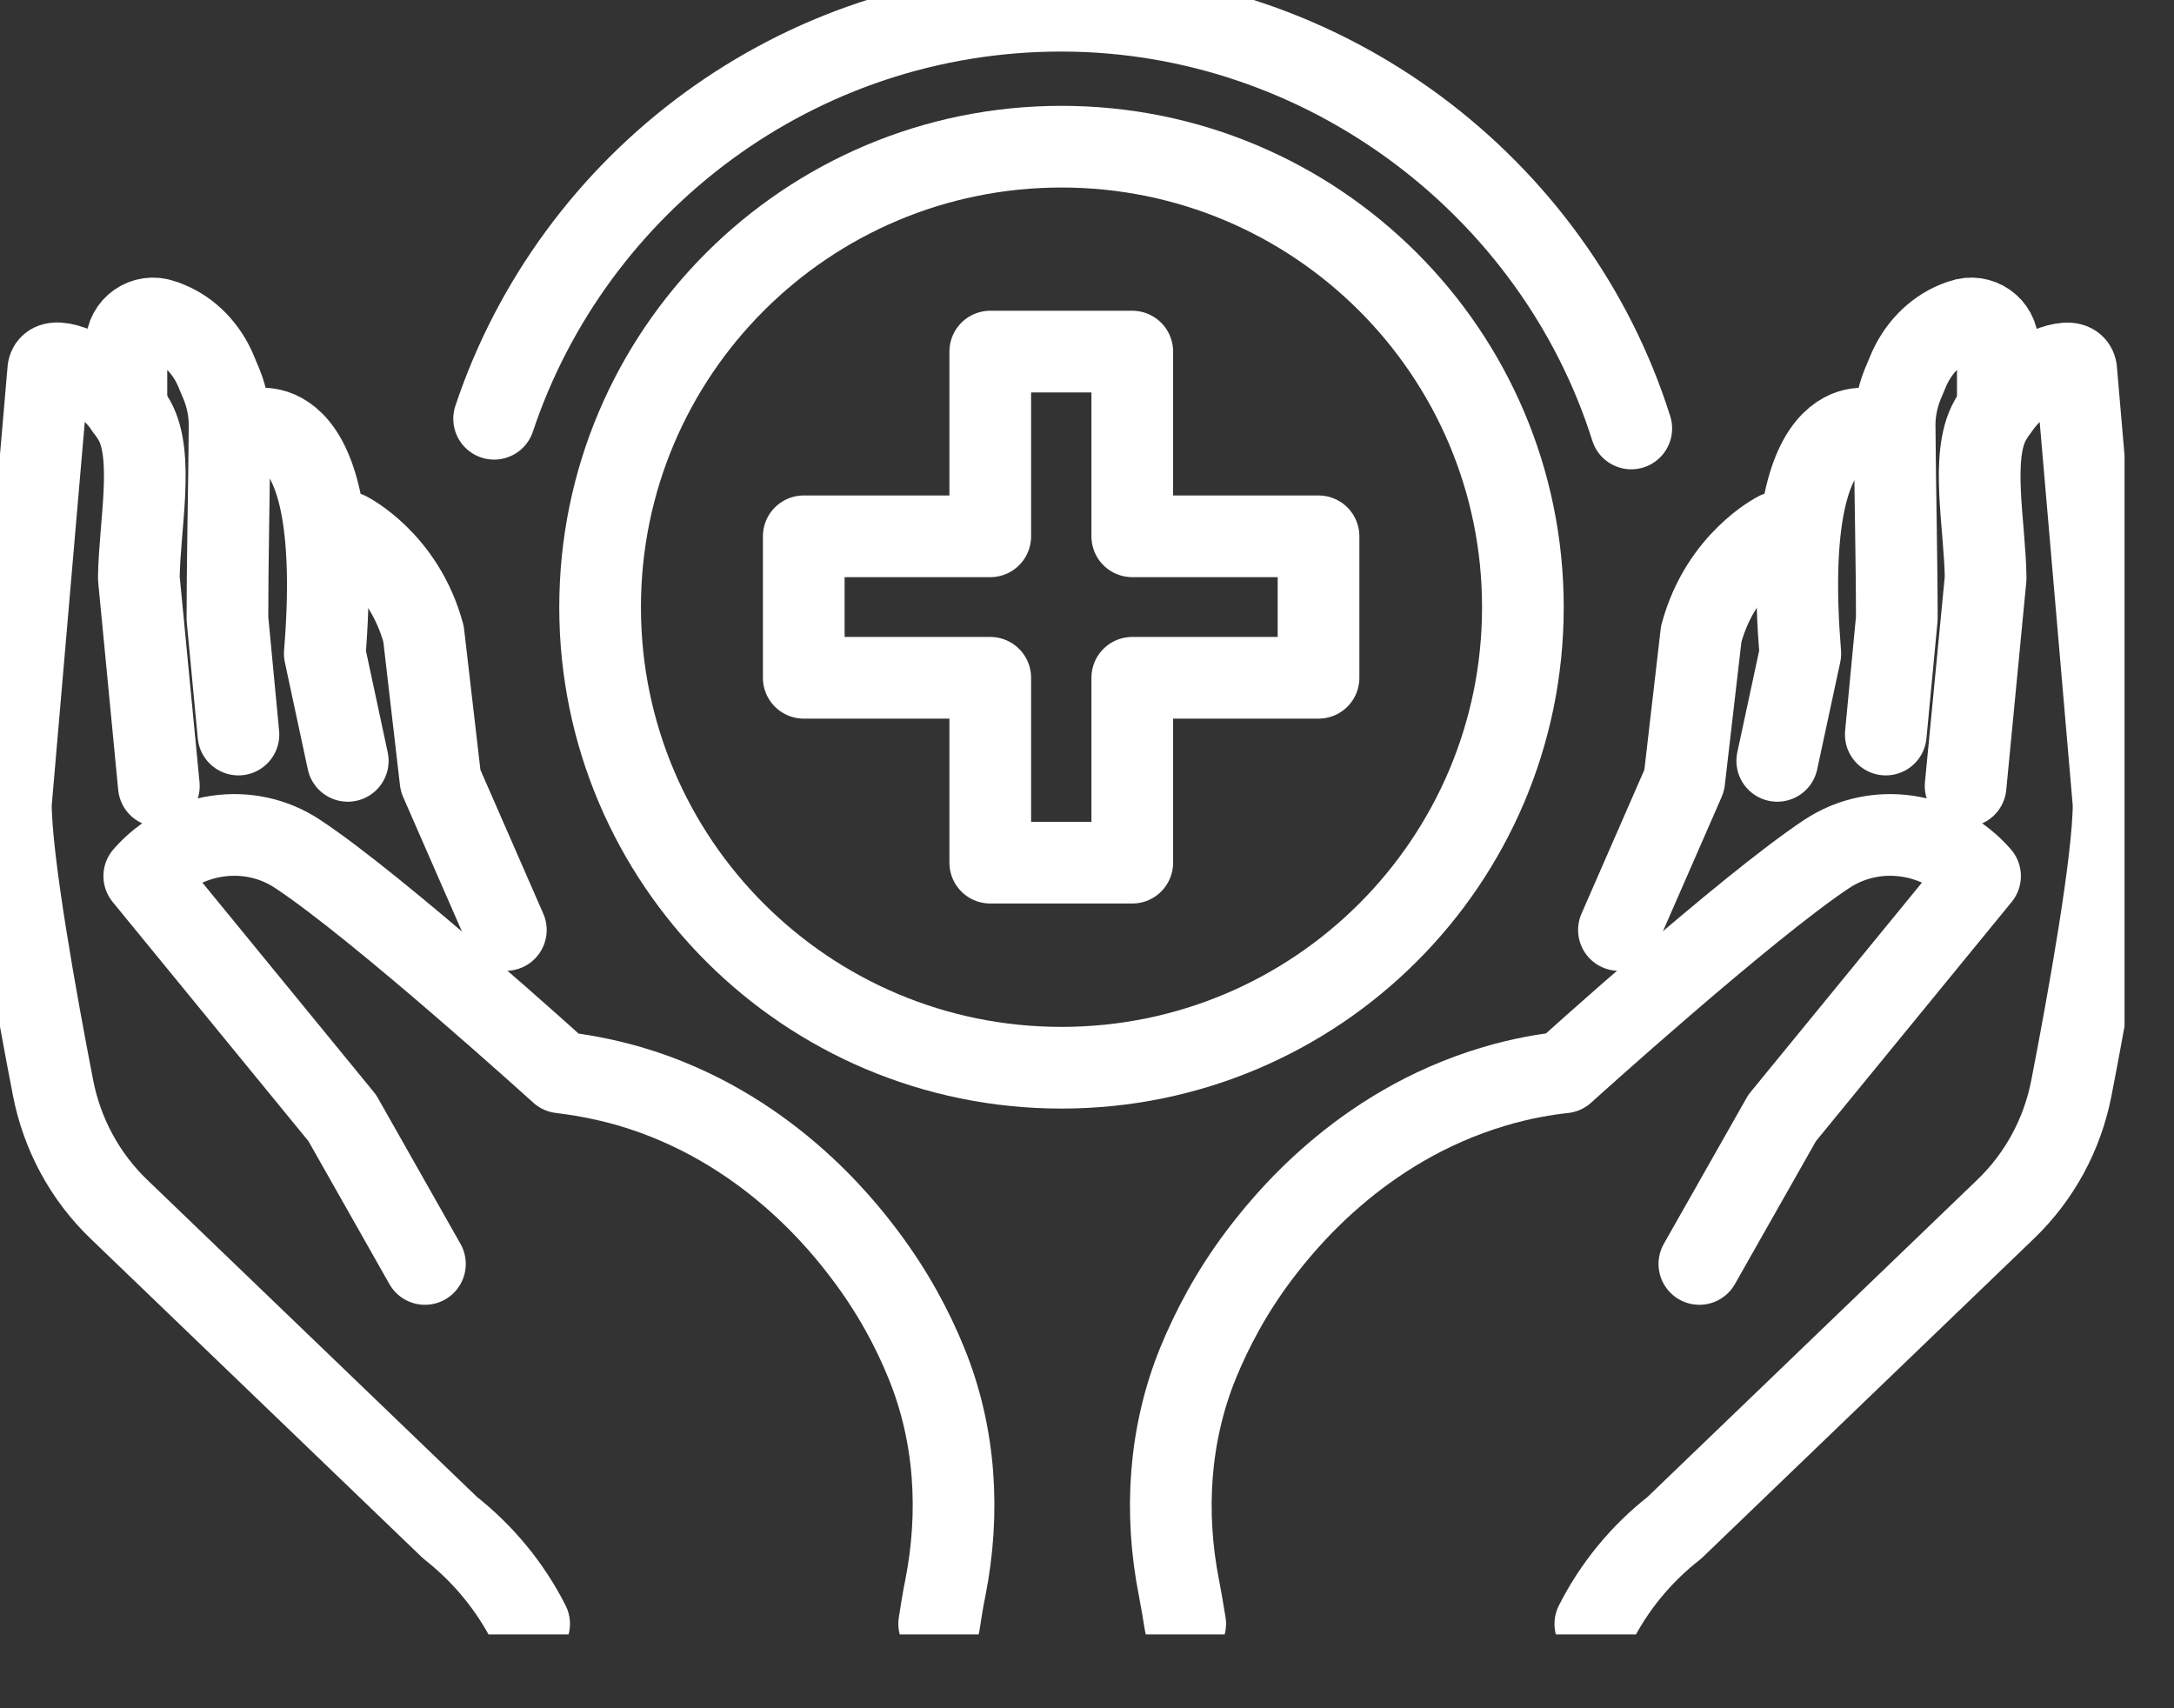
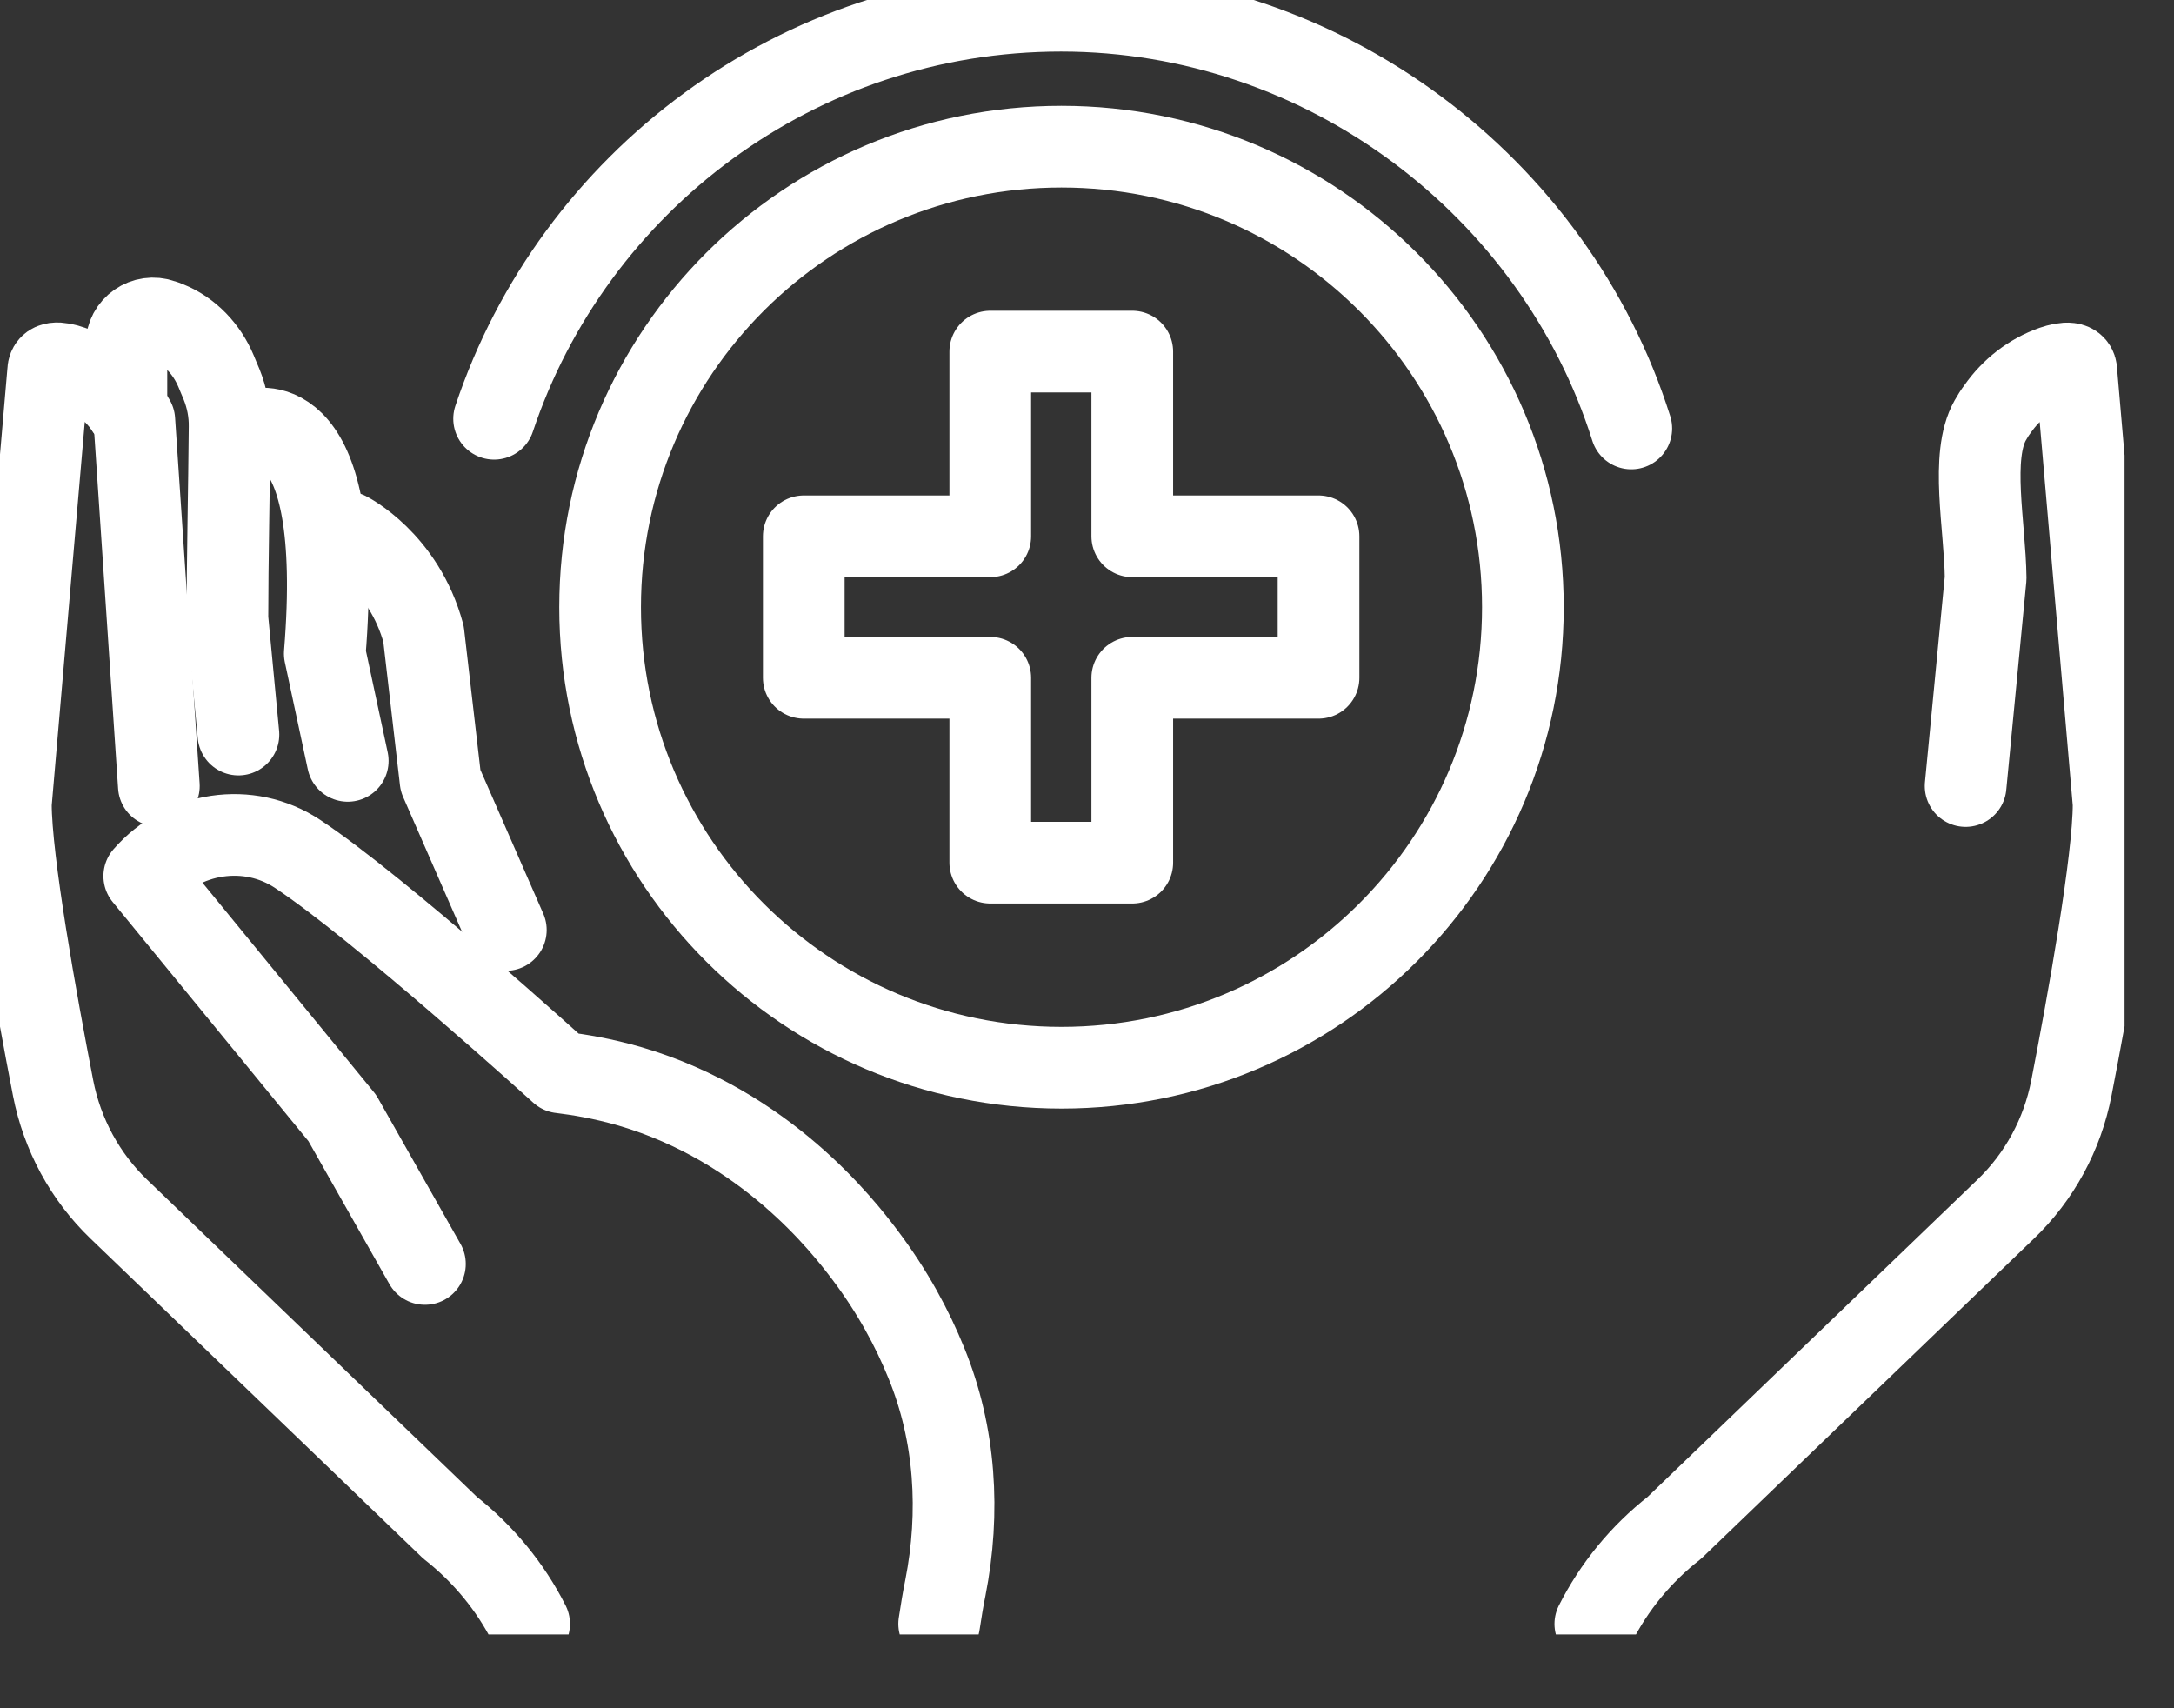
<svg xmlns="http://www.w3.org/2000/svg" width="28" height="22" viewBox="0 0 28 22" fill="none">
  <rect x="0" y="0" width="28" height="22" fill="#333333" stroke="none" />
  <g clip-path="url(#clip0_29_1569)">
    <path d="M5.473 16.278C5.118 15.652 4.763 15.026 4.408 14.398L1.858 11.283C2.355 10.712 3.204 10.579 3.834 10.998C4.882 11.69 7.221 13.811 7.221 13.811C7.446 13.838 7.759 13.888 8.12 13.993C9.865 14.508 10.855 15.785 11.141 16.164C11.496 16.635 11.752 17.111 11.932 17.557C12.306 18.473 12.367 19.478 12.176 20.448C12.146 20.594 12.121 20.749 12.096 20.913" stroke="white" stroke-width="1.052" stroke-linecap="round" stroke-linejoin="round" />
-     <path d="M6.815 20.913C6.574 20.437 6.227 20.013 5.797 19.675L1.533 15.575C1.094 15.154 0.8 14.608 0.684 14.013C0.467 12.897 0.14 11.081 0.14 10.353L0.62 4.784C0.62 4.654 0.756 4.66 0.922 4.718C1.214 4.818 1.458 5.014 1.632 5.263C1.669 5.311 1.699 5.363 1.73 5.413C1.99 5.875 1.796 6.77 1.788 7.445L2.046 10.123" stroke="white" stroke-width="1.052" stroke-linecap="round" stroke-linejoin="round" />
+     <path d="M6.815 20.913C6.574 20.437 6.227 20.013 5.797 19.675L1.533 15.575C1.094 15.154 0.8 14.608 0.684 14.013C0.467 12.897 0.14 11.081 0.14 10.353L0.62 4.784C0.62 4.654 0.756 4.66 0.922 4.718C1.214 4.818 1.458 5.014 1.632 5.263C1.669 5.311 1.699 5.363 1.73 5.413L2.046 10.123" stroke="white" stroke-width="1.052" stroke-linecap="round" stroke-linejoin="round" />
    <path d="M1.628 5.263V4.443C1.628 4.205 1.864 4.041 2.089 4.122C2.114 4.13 2.139 4.138 2.163 4.149C2.446 4.263 2.663 4.496 2.782 4.778C2.807 4.836 2.829 4.894 2.854 4.95C2.924 5.124 2.96 5.31 2.957 5.498C2.951 6.273 2.929 7.234 2.929 7.965L3.071 9.46" stroke="white" stroke-width="1.052" stroke-linecap="round" stroke-linejoin="round" />
    <path d="M3.273 5.533C3.273 5.533 4.449 5.153 4.183 8.418L4.479 9.799" stroke="white" stroke-width="1.052" stroke-linecap="round" stroke-linejoin="round" />
    <path d="M4.473 6.857C4.473 6.857 5.2 7.22 5.455 8.164L5.674 10.053L6.515 11.977" stroke="white" stroke-width="1.052" stroke-linecap="round" stroke-linejoin="round" />
-     <path d="M15.265 20.913C15.24 20.752 15.212 20.597 15.184 20.448C14.993 19.478 15.057 18.473 15.429 17.557C15.612 17.111 15.864 16.635 16.219 16.164C16.508 15.785 17.495 14.511 19.241 13.993C19.601 13.885 19.915 13.835 20.14 13.811C20.14 13.811 22.481 11.692 23.527 10.998C24.16 10.579 25.006 10.712 25.502 11.283L22.953 14.398C22.598 15.026 22.242 15.652 21.887 16.278" stroke="white" stroke-width="1.052" stroke-linecap="round" stroke-linejoin="round" />
    <path d="M25.316 10.123L25.574 7.446C25.566 6.768 25.372 5.876 25.633 5.414C25.663 5.361 25.694 5.311 25.73 5.264C25.904 5.015 26.151 4.821 26.44 4.719C26.604 4.663 26.742 4.655 26.742 4.785L27.222 10.353C27.222 11.082 26.895 12.898 26.678 14.014C26.562 14.609 26.268 15.155 25.829 15.575L21.565 19.676C21.133 20.014 20.788 20.437 20.547 20.914" stroke="white" stroke-width="1.052" stroke-linecap="round" stroke-linejoin="round" />
-     <path d="M25.731 5.263V4.443C25.731 4.205 25.495 4.041 25.27 4.122C25.245 4.13 25.22 4.138 25.195 4.149C24.912 4.263 24.696 4.496 24.577 4.778C24.552 4.836 24.53 4.894 24.505 4.95C24.435 5.124 24.399 5.31 24.402 5.498C24.407 6.273 24.43 7.234 24.43 7.965L24.288 9.46" stroke="white" stroke-width="1.052" stroke-linecap="round" stroke-linejoin="round" />
-     <path d="M24.097 5.533C24.097 5.533 22.921 5.153 23.187 8.418L22.89 9.799" stroke="white" stroke-width="1.052" stroke-linecap="round" stroke-linejoin="round" />
-     <path d="M22.893 6.857C22.893 6.857 22.166 7.22 21.911 8.164L21.692 10.053L20.851 11.977" stroke="white" stroke-width="1.052" stroke-linecap="round" stroke-linejoin="round" />
    <path d="M6.364 5.393C7.382 2.342 10.273 0.138 13.666 0.138C17.059 0.138 20.028 2.403 21.01 5.518" stroke="white" stroke-width="1.052" stroke-linecap="round" stroke-linejoin="round" />
    <path d="M13.671 13.751C16.953 13.751 19.614 11.095 19.614 7.82C19.614 4.544 16.953 1.889 13.671 1.889C10.389 1.889 7.729 4.544 7.729 7.82C7.729 11.095 10.389 13.751 13.671 13.751Z" stroke="white" stroke-width="1.052" stroke-linecap="round" stroke-linejoin="round" />
    <path d="M16.982 6.907H14.583V4.528H12.754V6.907H10.352V8.729H12.754V11.11H14.583V8.729H16.982V6.907Z" stroke="white" stroke-width="1.052" stroke-linecap="round" stroke-linejoin="round" />
  </g>
  <defs>
    <clipPath id="clip0_29_1569">
      <rect width="27.363" height="21.049" fill="white" />
    </clipPath>
  </defs>
</svg>